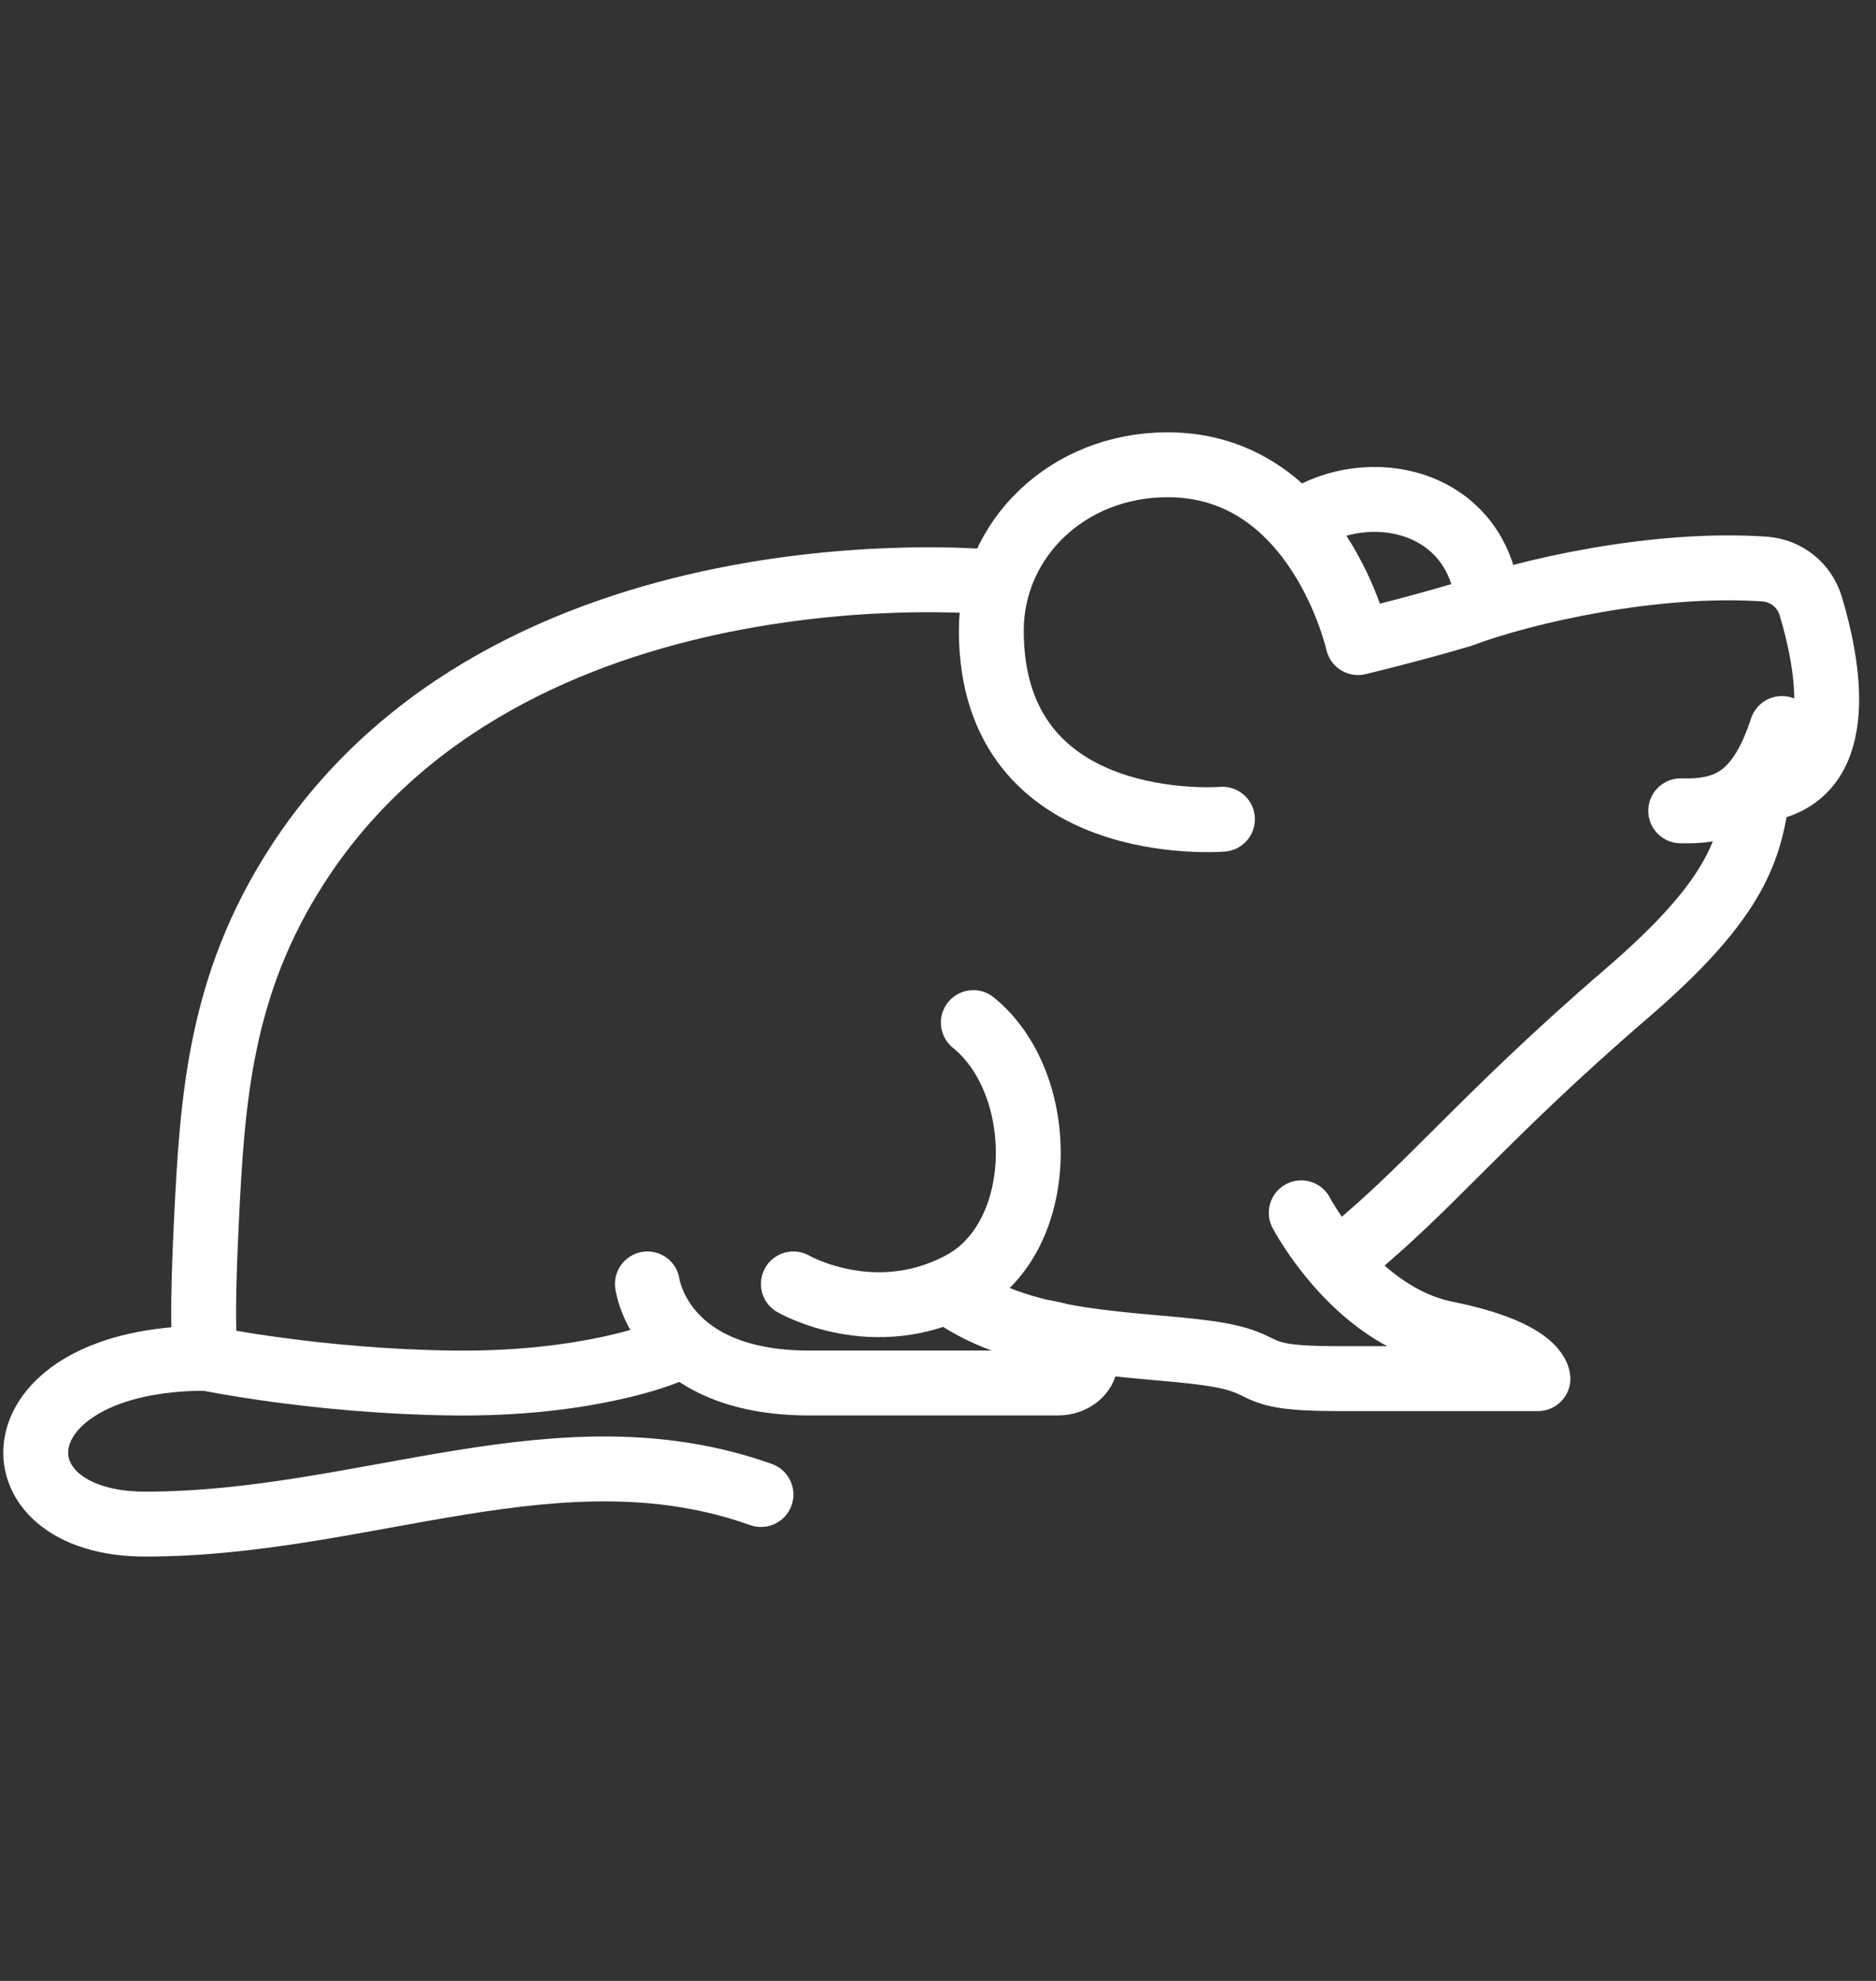
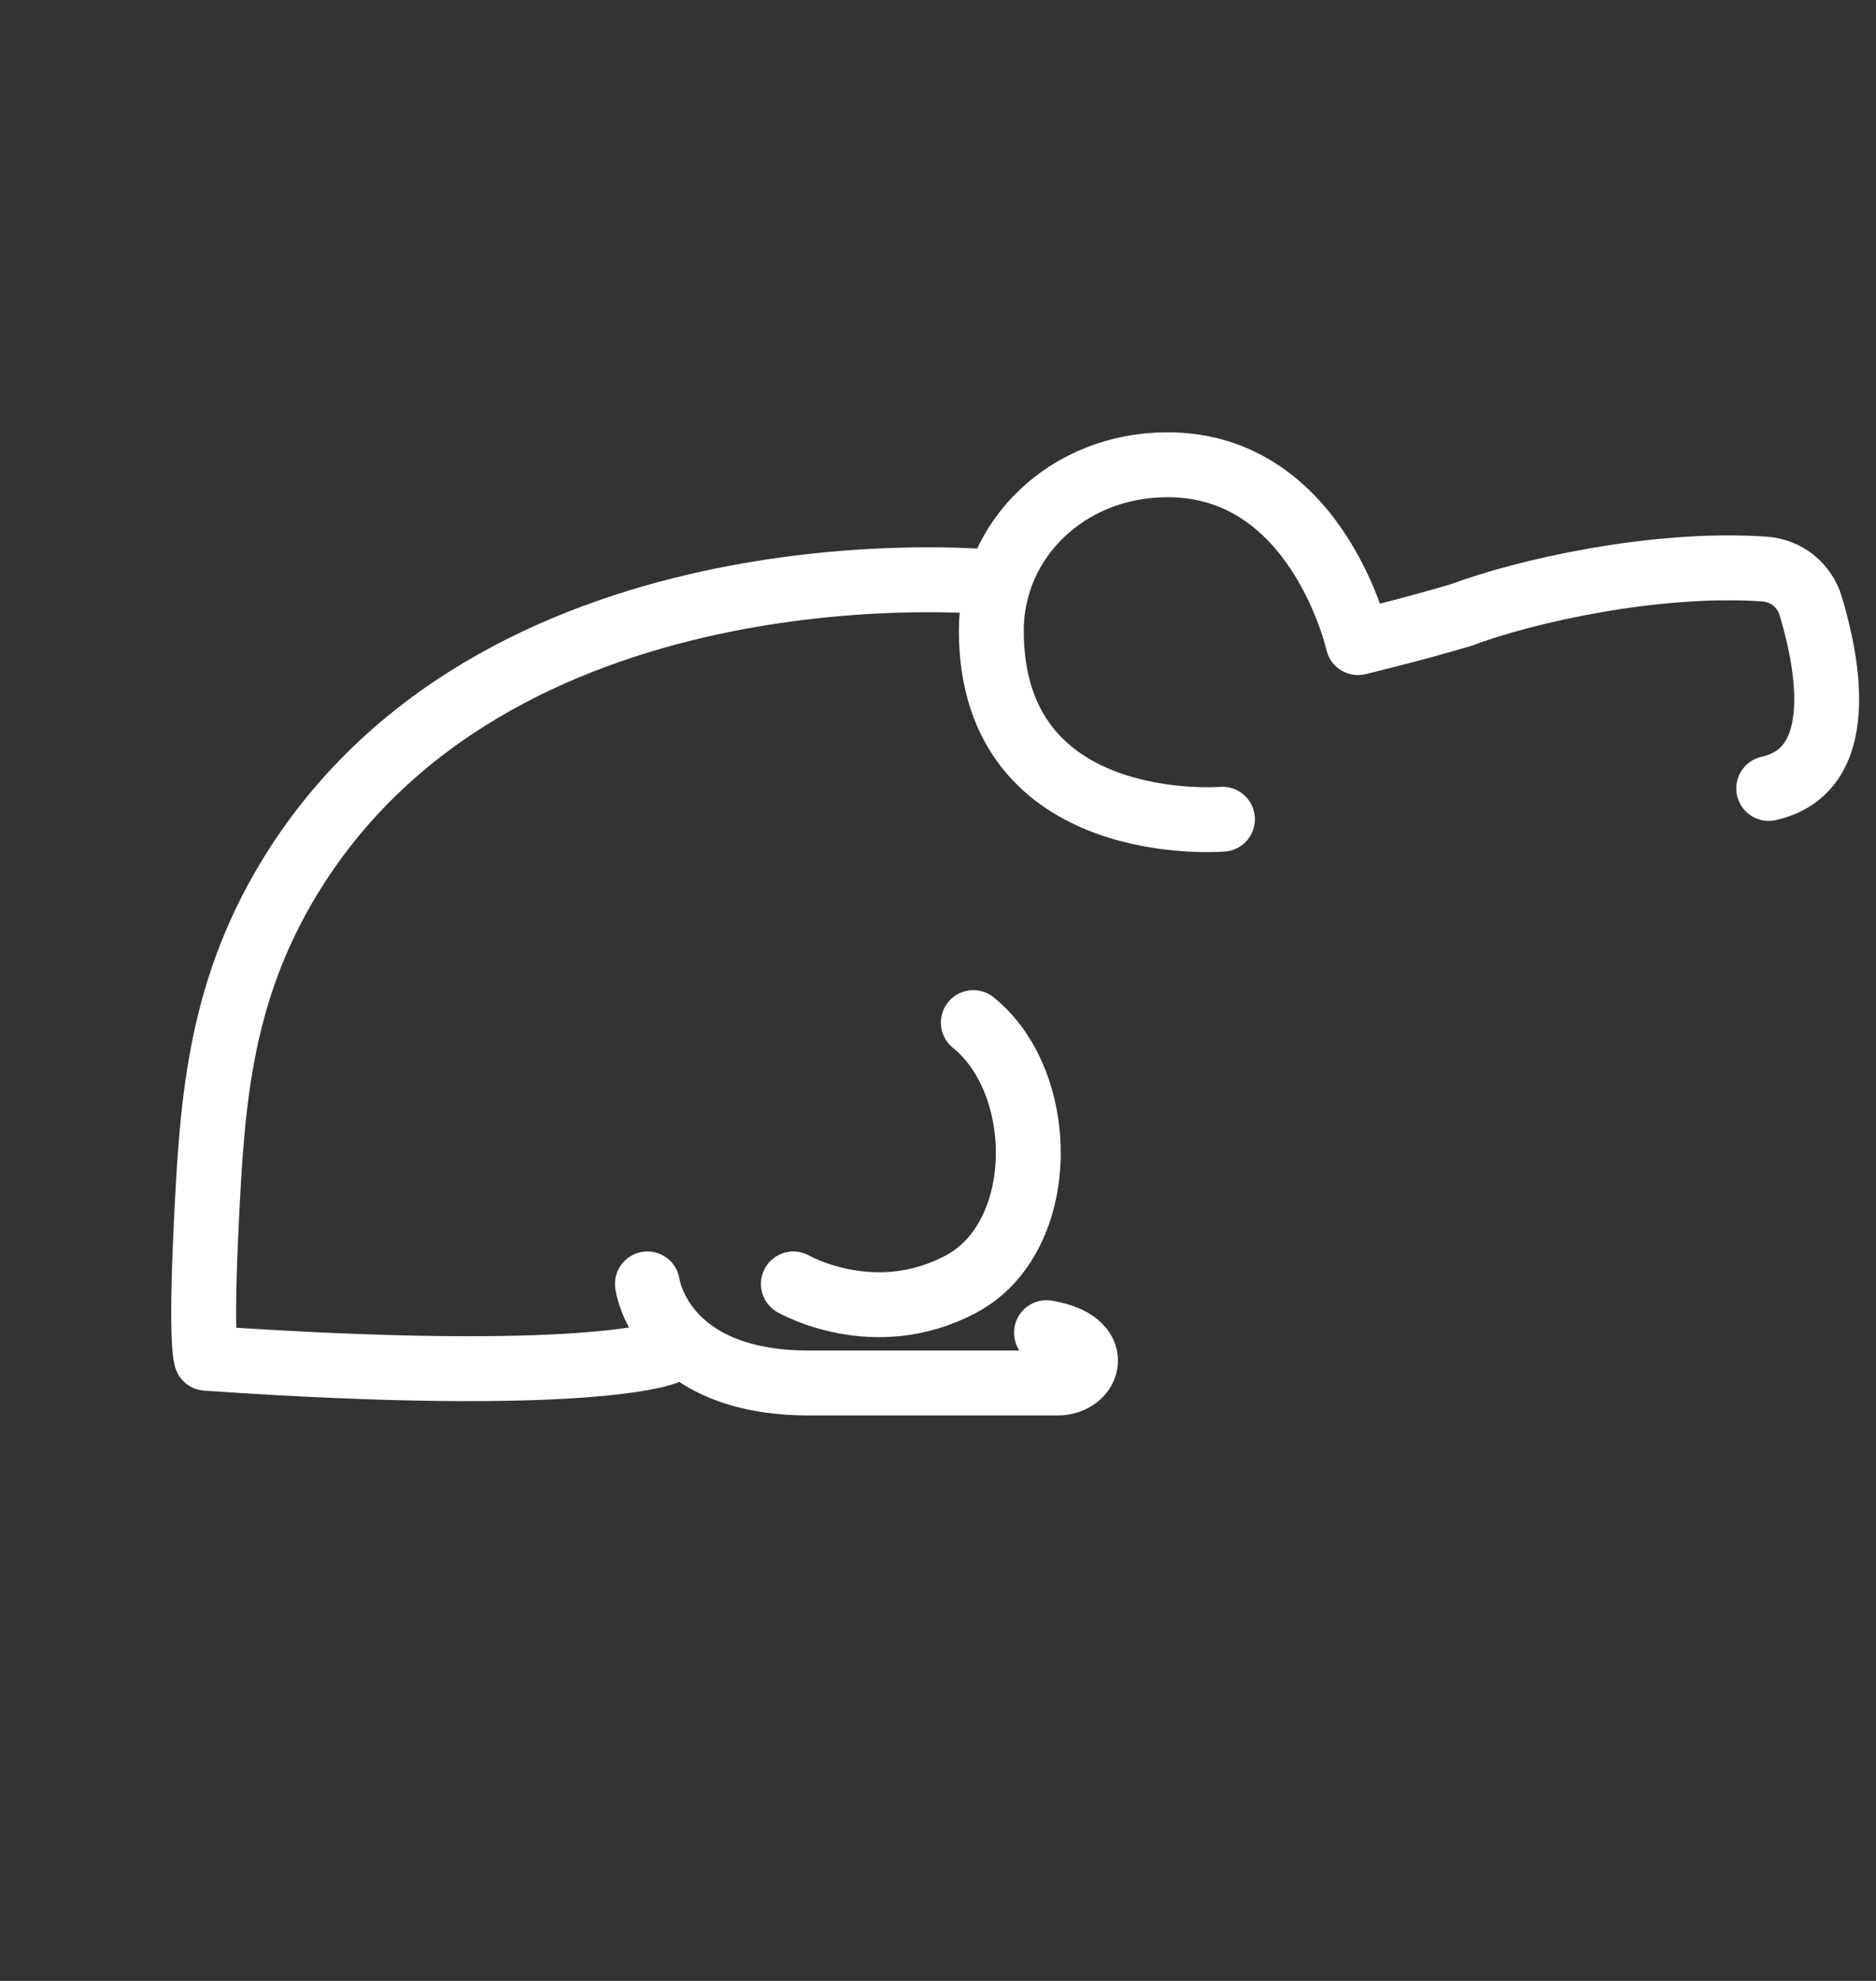
<svg xmlns="http://www.w3.org/2000/svg" width="100%" height="100%" viewBox="0 0 72 76" version="1.1" xml:space="preserve" style="fill-rule:evenodd;clip-rule:evenodd;stroke-linecap:round;stroke-linejoin:round;">
  <rect x="0" y="0" width="72" height="76" fill="#333333" stroke="none" />
  <path d="M46.917,31.43C46.917,31.43 38.046,32.166 38.046,24.194C38.046,20.698 40.962,17.831 44.814,17.831C50.6,17.831 52.12,24.654 52.12,24.654C52.12,24.654 54.222,24.148 56.079,23.596C58.52,22.676 63.554,21.542 67.728,21.833C68.557,21.894 69.248,22.446 69.493,23.243C70.138,25.39 70.982,29.56 67.882,30.249" style="fill:none;fill-rule:nonzero;stroke:white;stroke-width:2.49px;" />
-   <path d="M67.483,30.081C67.222,32.473 66.762,34.389 62.449,38.099C56.709,43.036 54.683,45.81 51.337,48.417" style="fill:none;fill-rule:nonzero;stroke:white;stroke-width:2.49px;" />
-   <path d="M49.941,46.531C49.941,46.531 51.997,50.455 55.496,51.161C58.996,51.866 59.026,52.893 59.026,52.893L51.337,52.893C47.577,52.893 49.066,52.295 46.334,51.912C43.602,51.529 39.397,51.651 36.542,49.643" style="fill:none;fill-rule:nonzero;stroke:white;stroke-width:2.49px;" />
  <path d="M24.847,49.259C24.847,49.259 25.339,53.061 31.063,53.061L40.594,53.061C41.791,53.061 42.39,51.498 40.164,51.13" style="fill:none;fill-rule:nonzero;stroke:white;stroke-width:2.49px;" />
  <path d="M30.449,49.259C30.449,49.259 33.549,51.053 36.895,49.259C40.241,47.466 40.241,41.563 37.356,39.233" style="fill:none;fill-rule:nonzero;stroke:white;stroke-width:2.49px;" />
-   <path d="M49.941,19.993C52.504,18.291 56.709,19.134 57.108,23.105" style="fill:none;fill-rule:nonzero;stroke:white;stroke-width:2.49px;" />
-   <path d="M37.908,22.323C37.908,22.323 19.568,20.591 11.418,33.178C8.426,37.807 8.149,42.177 7.919,46.914C7.689,51.651 7.919,52.111 7.919,52.111C7.919,52.111 12.186,53 17.389,53.061C22.591,53.123 25.523,51.896 25.523,51.896" style="fill:none;fill-rule:nonzero;stroke:white;stroke-width:2.49px;" />
-   <path d="M7.919,52.111C-0.23,52.111 -0.491,58.474 5.571,58.474C14.027,58.474 21.502,54.595 29.206,57.339" style="fill:none;fill-rule:nonzero;stroke:white;stroke-width:2.49px;" />
-   <path d="M68.388,27.95C67.513,30.633 66.27,31.154 64.505,31.108" style="fill:none;fill-rule:nonzero;stroke:white;stroke-width:2.49px;" />
+   <path d="M37.908,22.323C37.908,22.323 19.568,20.591 11.418,33.178C8.426,37.807 8.149,42.177 7.919,46.914C7.689,51.651 7.919,52.111 7.919,52.111C22.591,53.123 25.523,51.896 25.523,51.896" style="fill:none;fill-rule:nonzero;stroke:white;stroke-width:2.49px;" />
</svg>